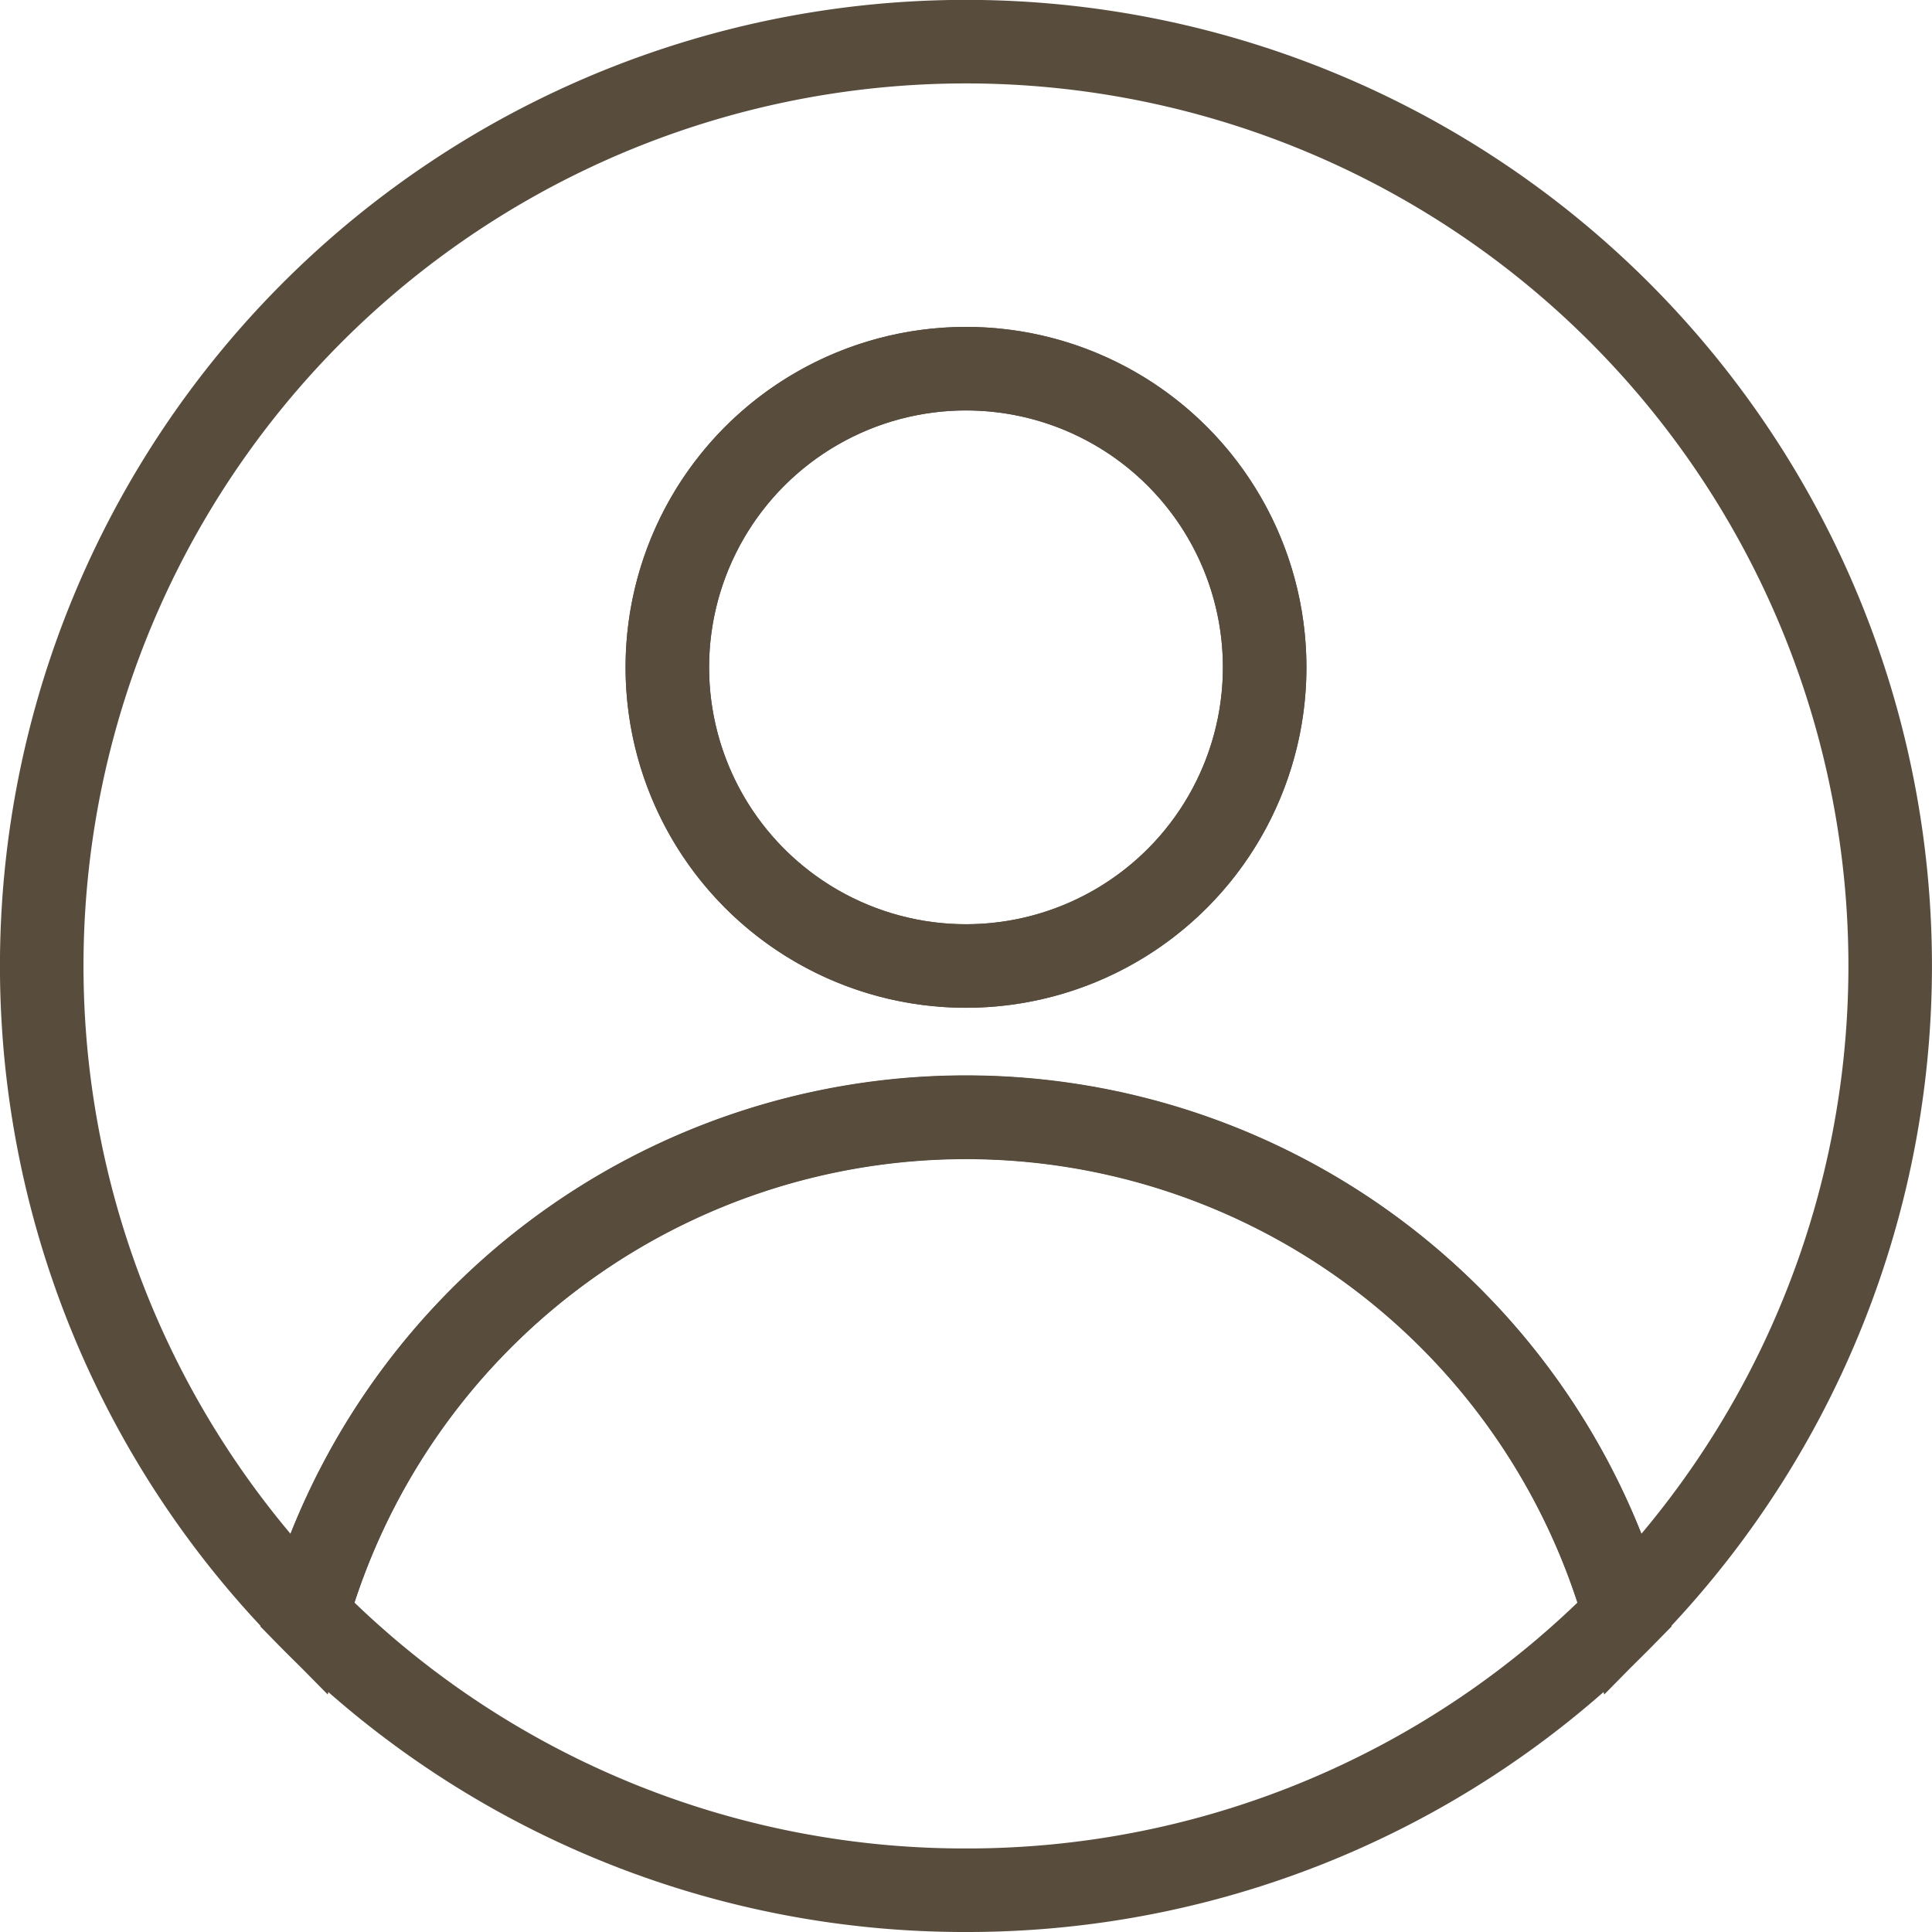
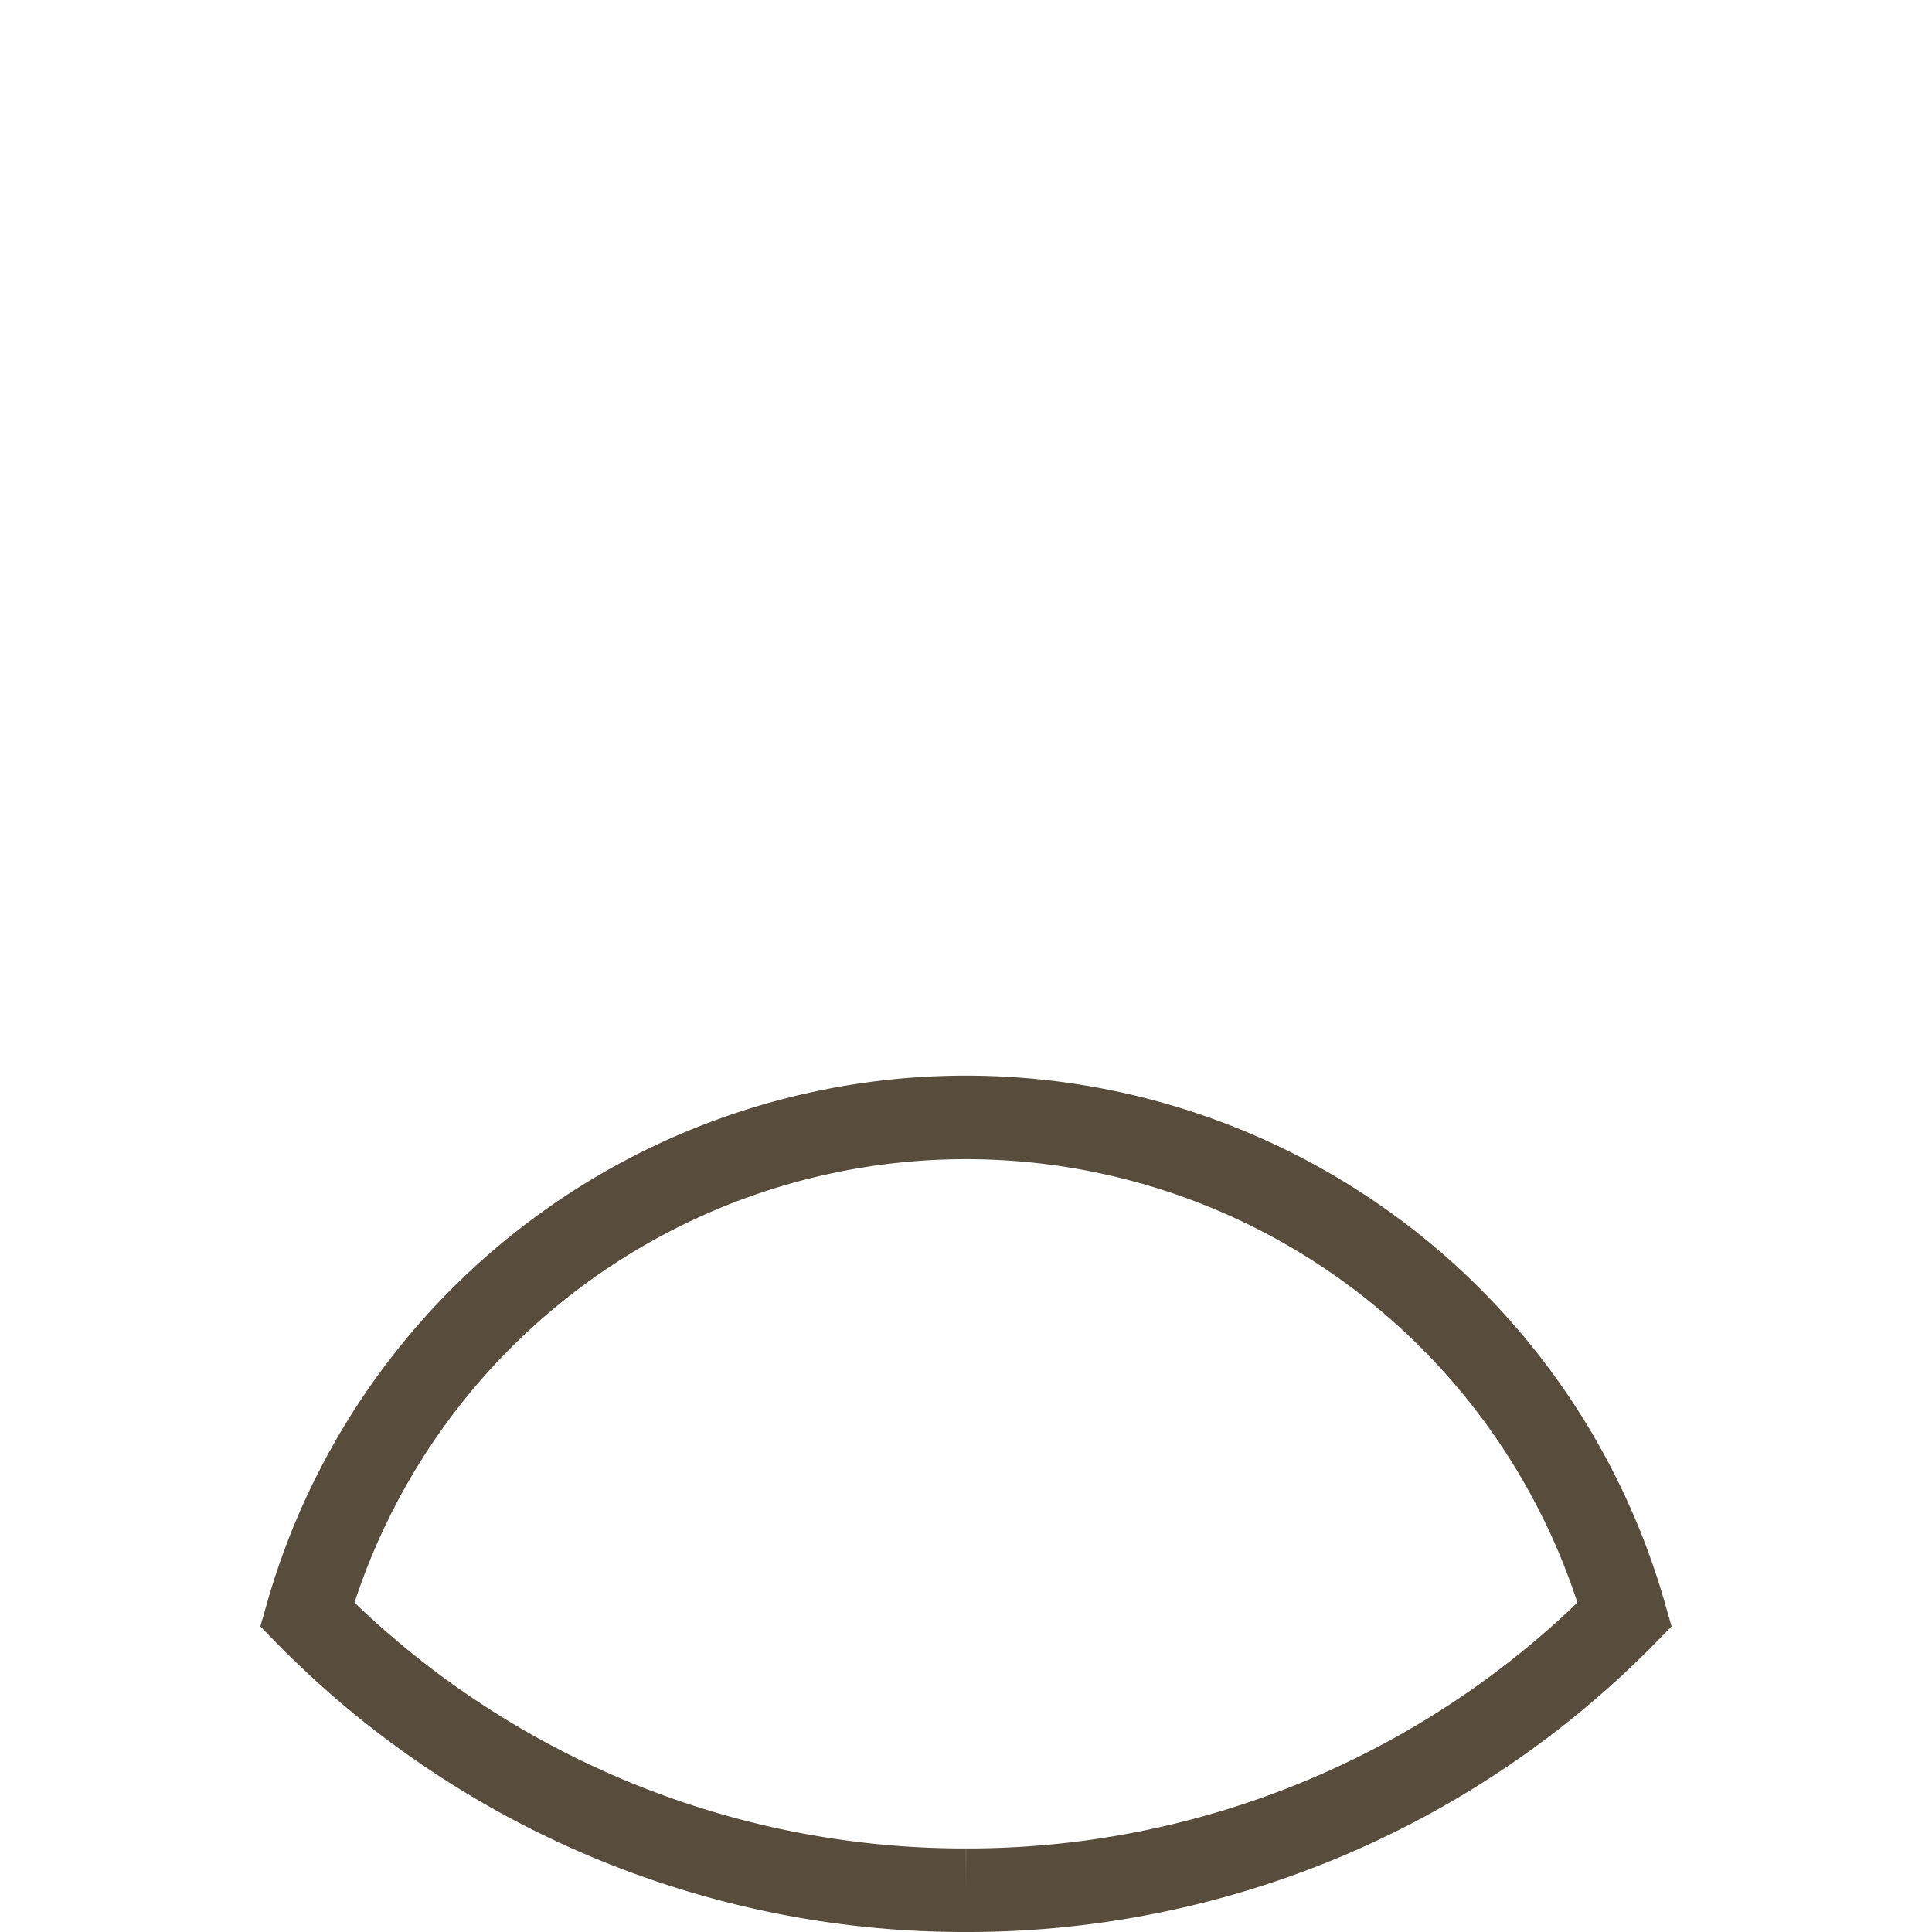
<svg xmlns="http://www.w3.org/2000/svg" width="23.126" height="23.126" viewBox="0 0 23.126 23.126">
  <g id="Group_389" data-name="Group 389" transform="translate(0.5 0.5)">
-     <path id="Path_8" data-name="Path 8" d="M1192.69,395.844a8.2,8.2,0,0,1,7.885,5.949,11.063,11.063,0,1,0-15.771,0A8.2,8.2,0,0,1,1192.69,395.844Zm0-8.959a3.575,3.575,0,1,1-3.575,3.575A3.575,3.575,0,0,1,1192.69,386.885Z" transform="translate(-1181.627 -382.972)" fill="none" stroke="#584c3d" stroke-miterlimit="10" stroke-width="1" />
-     <path id="Path_9" data-name="Path 9" d="M1239.05,592.906a11.029,11.029,0,0,0,7.885-3.3,8.2,8.2,0,0,0-15.771,0A11.029,11.029,0,0,0,1239.05,592.906Z" transform="translate(-1227.987 -570.78)" fill="none" stroke="#584c3d" stroke-width="1" />
-     <ellipse id="Ellipse_1" data-name="Ellipse 1" cx="3.575" cy="3.575" rx="3.575" ry="3.575" transform="translate(7.488 3.913)" fill="none" stroke="#584c3d" stroke-width="1" />
+     <path id="Path_9" data-name="Path 9" d="M1239.05,592.906a11.029,11.029,0,0,0,7.885-3.3,8.2,8.2,0,0,0-15.771,0A11.029,11.029,0,0,0,1239.05,592.906" transform="translate(-1227.987 -570.78)" fill="none" stroke="#584c3d" stroke-width="1" />
  </g>
</svg>